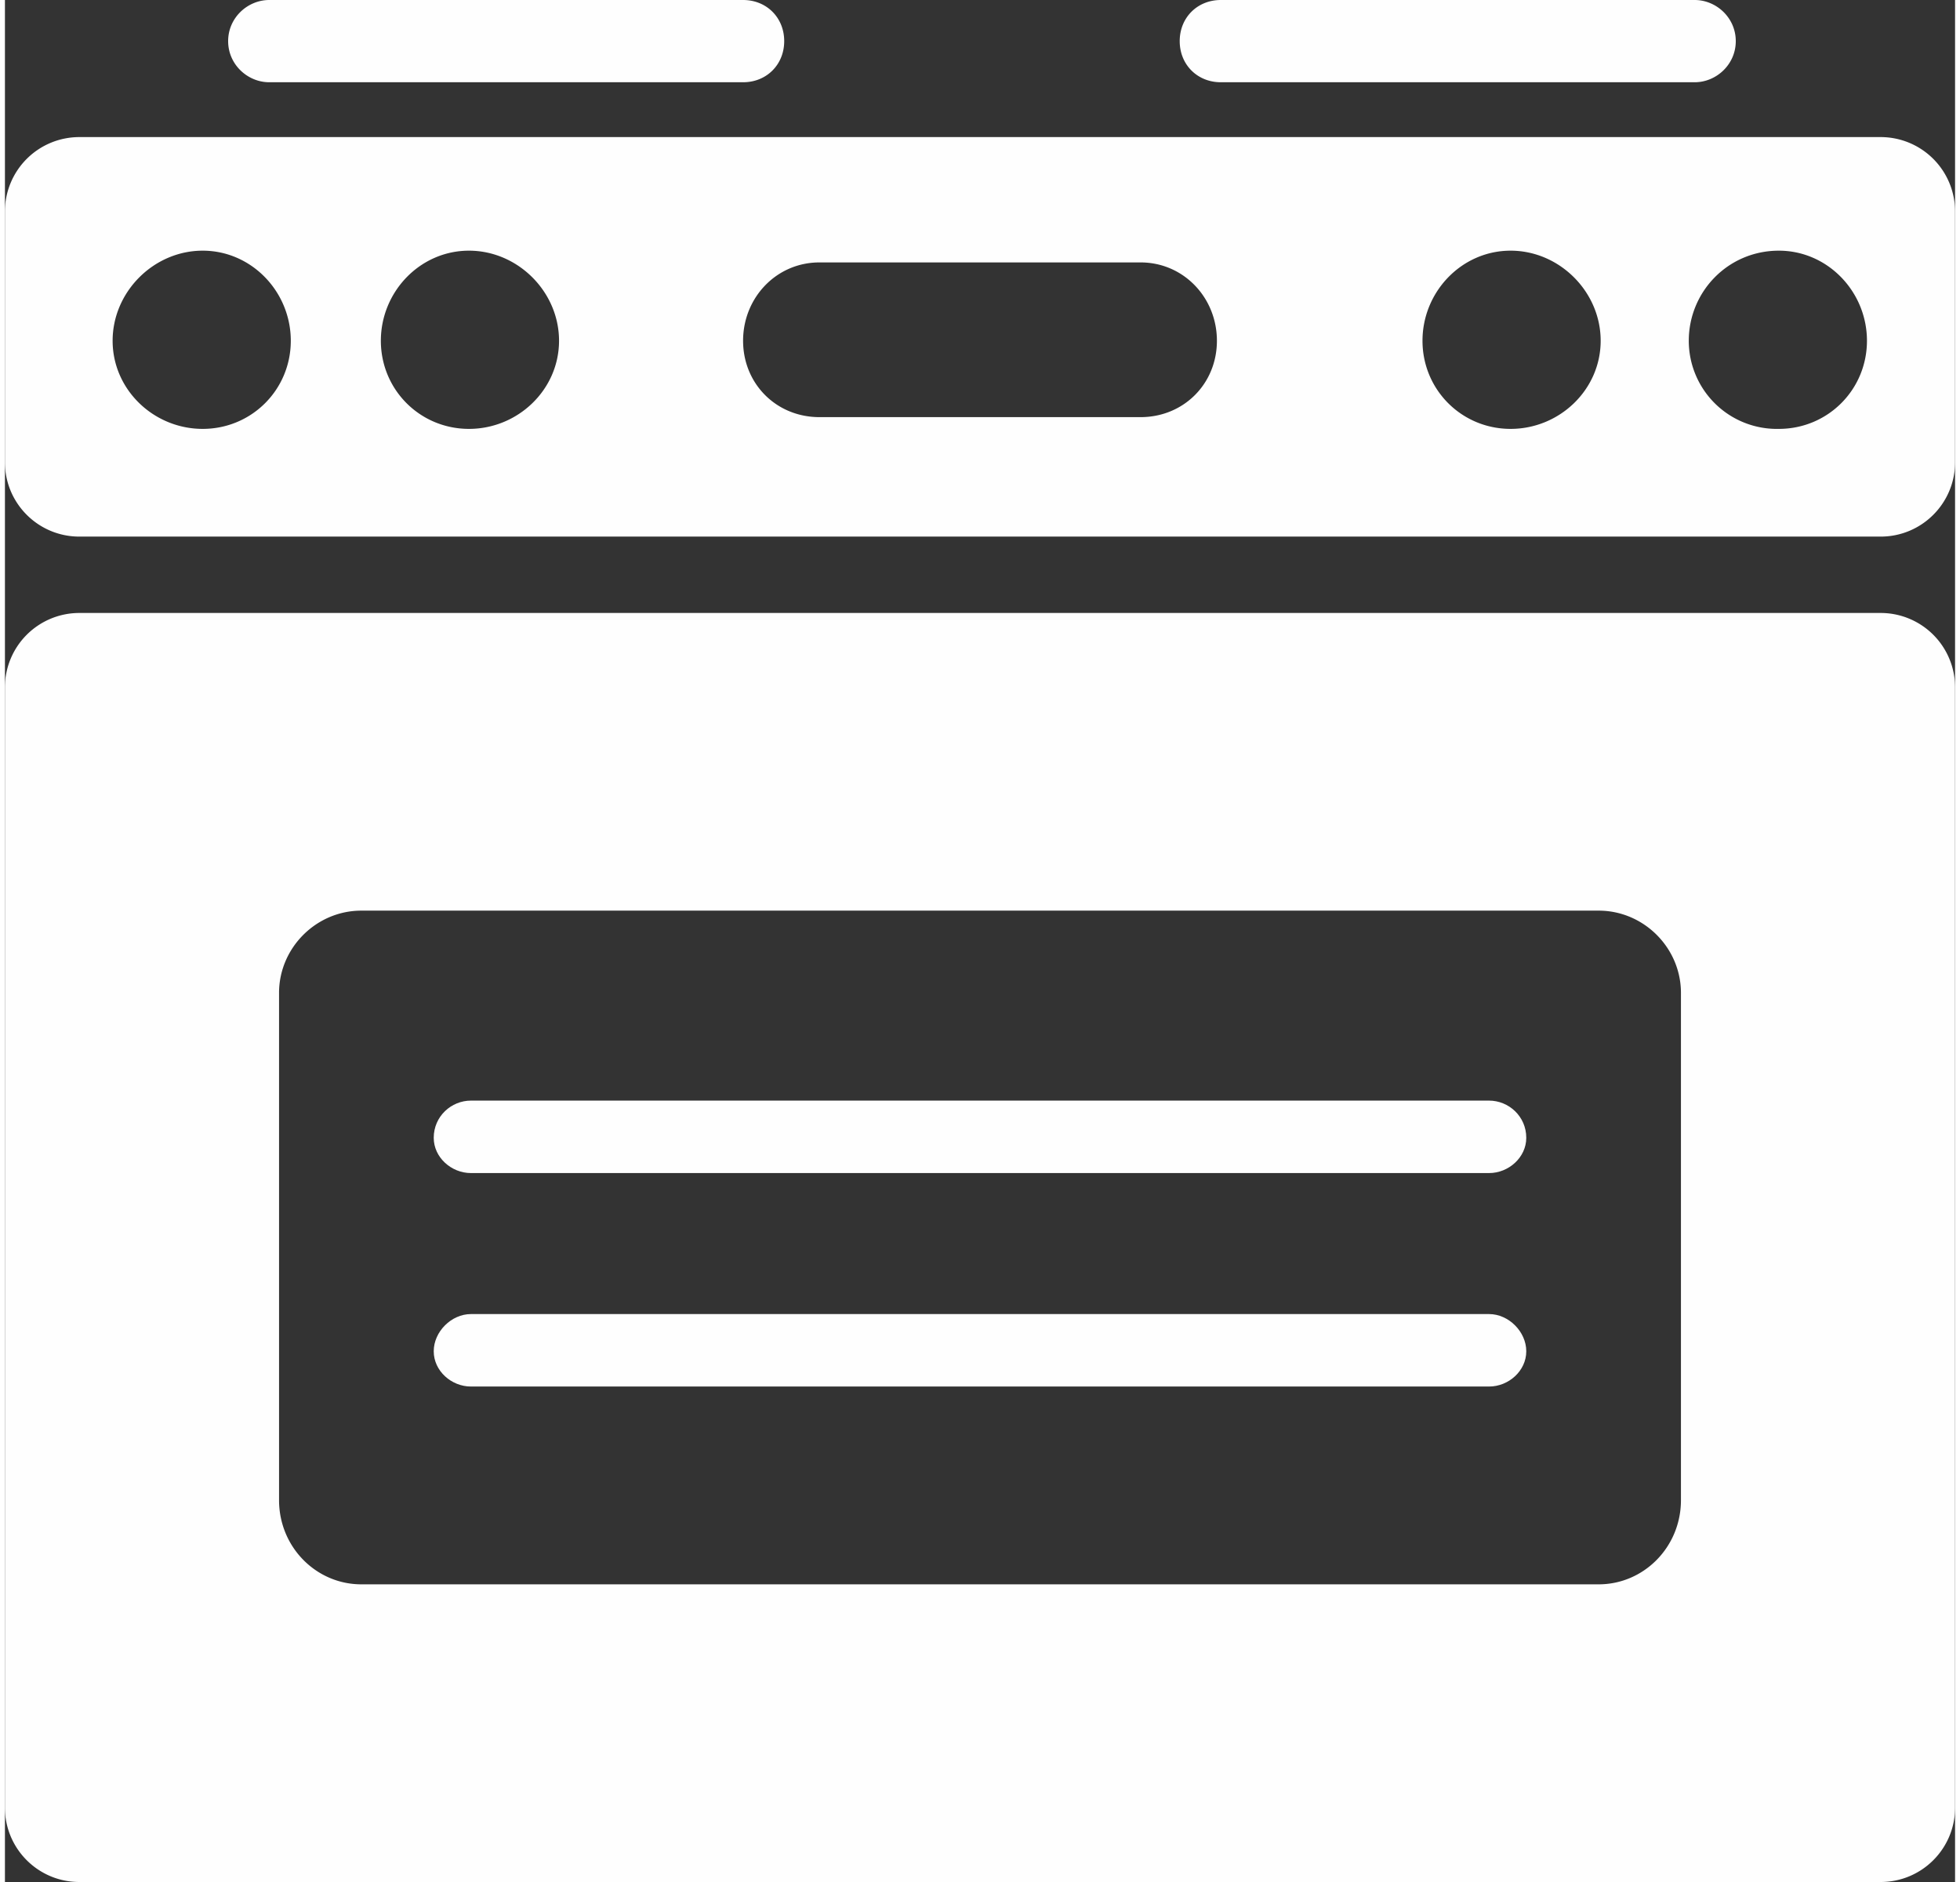
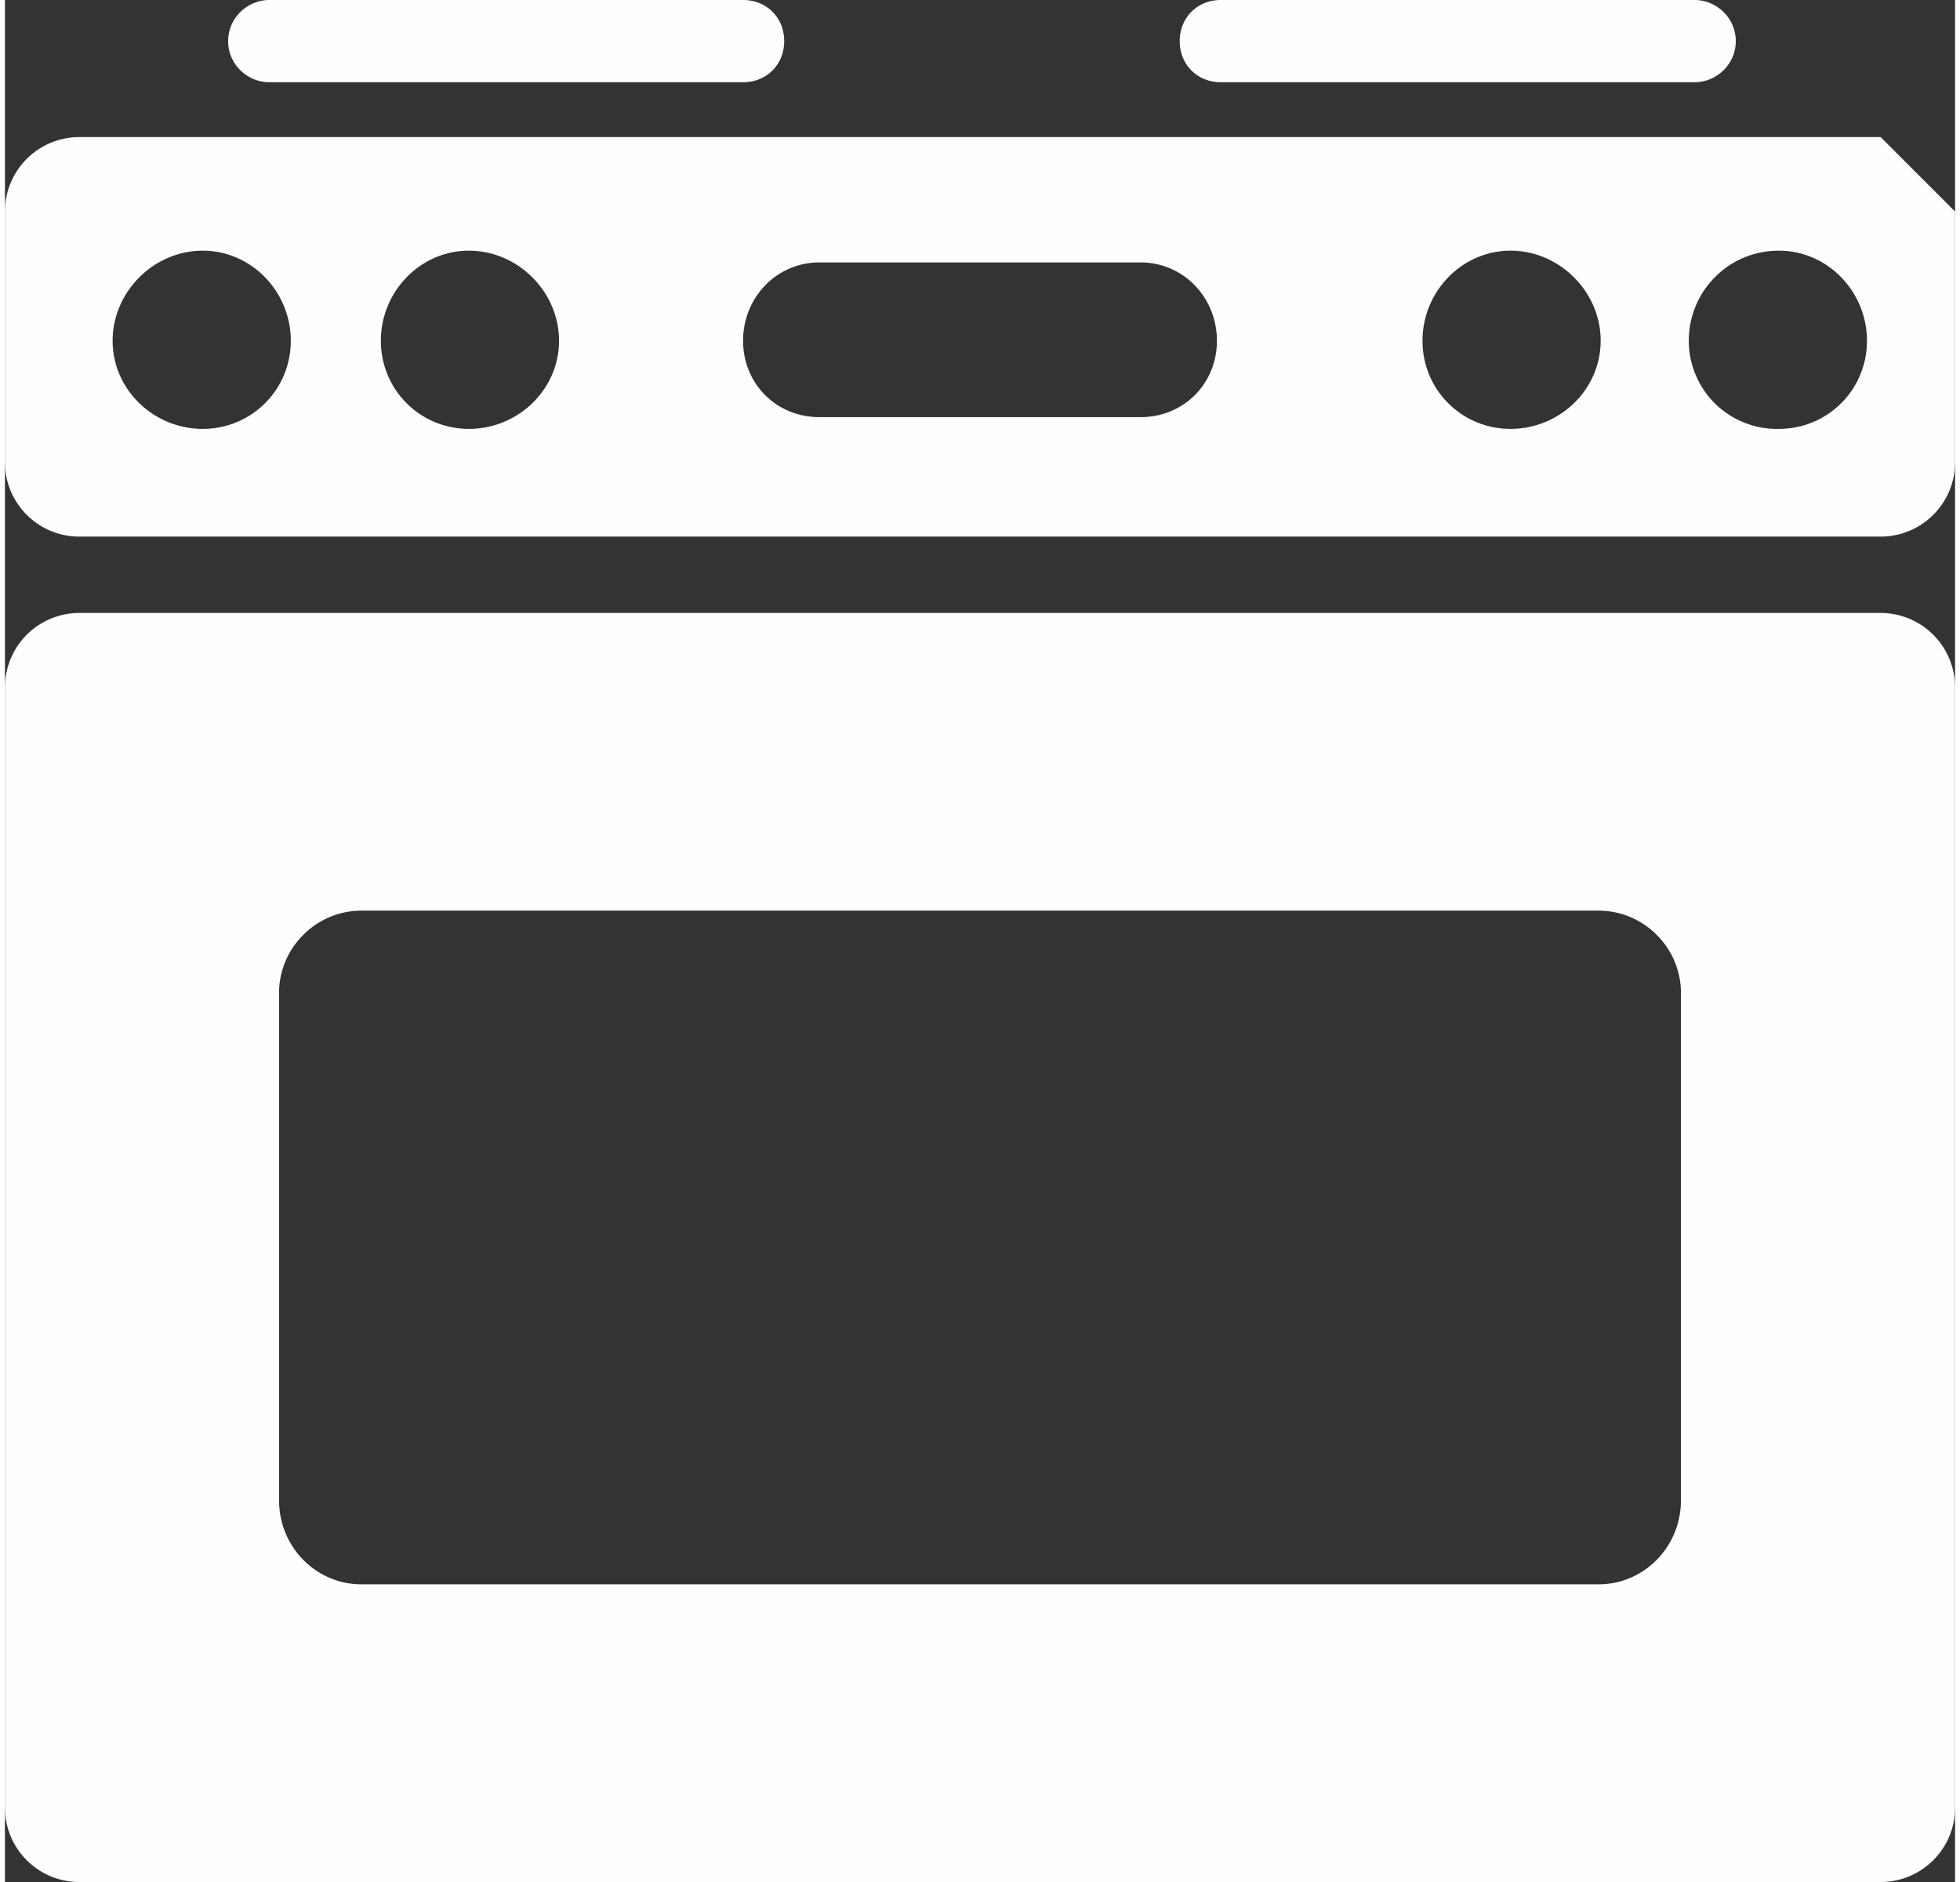
<svg xmlns="http://www.w3.org/2000/svg" width="50" height="48" fill-rule="evenodd" clip-rule="evenodd" image-rendering="optimizeQuality" shape-rendering="geometricPrecision" text-rendering="geometricPrecision" viewBox="0 0 9.96 9.61">
  <rect x="0" y="0" width="9.96" height="9.61" fill="#333333" stroke="none" />
  <defs />
  <g fill="#FEFEFE" fill-rule="nonzero">
-     <path d="M1.35.42h2.42c.12 0 .21-.09.21-.21S3.89 0 3.77 0H1.35c-.11 0-.21.09-.21.21s.1.21.21.21zM6.21.42h2.42c.11 0 .21-.09.21-.21S8.74 0 8.63 0H6.21C6.09 0 6 .09 6 .21s.09.21.21.21zM9.06 2.19a.45.45 0 01-.46-.45c0-.25.2-.46.46-.46.25 0 .45.21.45.46s-.2.45-.45.45zm-1.37 0c-.25 0-.45-.2-.45-.45s.2-.46.45-.46.46.21.46.46-.21.45-.46.45zM5.8 2.13H4.16c-.22 0-.39-.17-.39-.39s.17-.4.39-.4H5.8c.22 0 .39.18.39.4 0 .22-.17.39-.39.39zm-3.43.06c-.25 0-.45-.2-.45-.45s.2-.46.45-.46.46.21.46.46-.21.45-.46.45zm-1.36 0c-.25 0-.46-.2-.46-.45s.21-.46.46-.46.45.21.45.46-.2.45-.45.45zM9.58.7H.38a.38.38 0 00-.38.38v1.28c0 .21.17.38.38.38h9.2c.21 0 .38-.17.38-.38V1.08A.38.38 0 009.58.7zM8.56 7.66c0 .24-.19.43-.42.43H1.82c-.23 0-.42-.19-.42-.43V5.07c0-.23.19-.42.42-.42h6.32c.23 0 .42.19.42.42v2.59zm1.02-4.53H.38a.38.38 0 00-.38.38v5.72c0 .21.17.38.38.38h9.2c.21 0 .38-.17.38-.38V3.51a.38.38 0 00-.38-.38z" />
-     <path d="M7.58 5.99h-5.2c-.1 0-.19-.08-.19-.18 0-.11.09-.19.19-.19h5.2c.1 0 .19.08.19.19 0 .1-.09.18-.19.18zM7.58 7.08h-5.2c-.1 0-.19-.08-.19-.18 0-.1.09-.19.19-.19h5.2c.1 0 .19.09.19.19s-.09.18-.19.18z" />
+     <path d="M1.35.42h2.42c.12 0 .21-.09.21-.21S3.89 0 3.77 0H1.35c-.11 0-.21.09-.21.21s.1.21.21.21zM6.21.42h2.42c.11 0 .21-.09.21-.21S8.74 0 8.63 0H6.21C6.09 0 6 .09 6 .21s.09.21.21.21zM9.06 2.19a.45.45 0 01-.46-.45c0-.25.2-.46.46-.46.25 0 .45.21.45.46s-.2.45-.45.45zm-1.37 0c-.25 0-.45-.2-.45-.45s.2-.46.45-.46.46.21.46.46-.21.45-.46.45zM5.8 2.13H4.16c-.22 0-.39-.17-.39-.39s.17-.4.39-.4H5.8c.22 0 .39.18.39.4 0 .22-.17.39-.39.39zm-3.43.06c-.25 0-.45-.2-.45-.45s.2-.46.45-.46.46.21.46.46-.21.45-.46.45zm-1.36 0c-.25 0-.46-.2-.46-.45s.21-.46.46-.46.45.21.45.46-.2.45-.45.45zM9.58.7H.38a.38.38 0 00-.38.38v1.28c0 .21.17.38.38.38h9.2c.21 0 .38-.17.38-.38V1.08zM8.56 7.66c0 .24-.19.43-.42.43H1.82c-.23 0-.42-.19-.42-.43V5.07c0-.23.19-.42.42-.42h6.32c.23 0 .42.19.42.42v2.59zm1.02-4.53H.38a.38.38 0 00-.38.38v5.72c0 .21.17.38.38.38h9.2c.21 0 .38-.17.38-.38V3.51a.38.38 0 00-.38-.38z" />
  </g>
</svg>